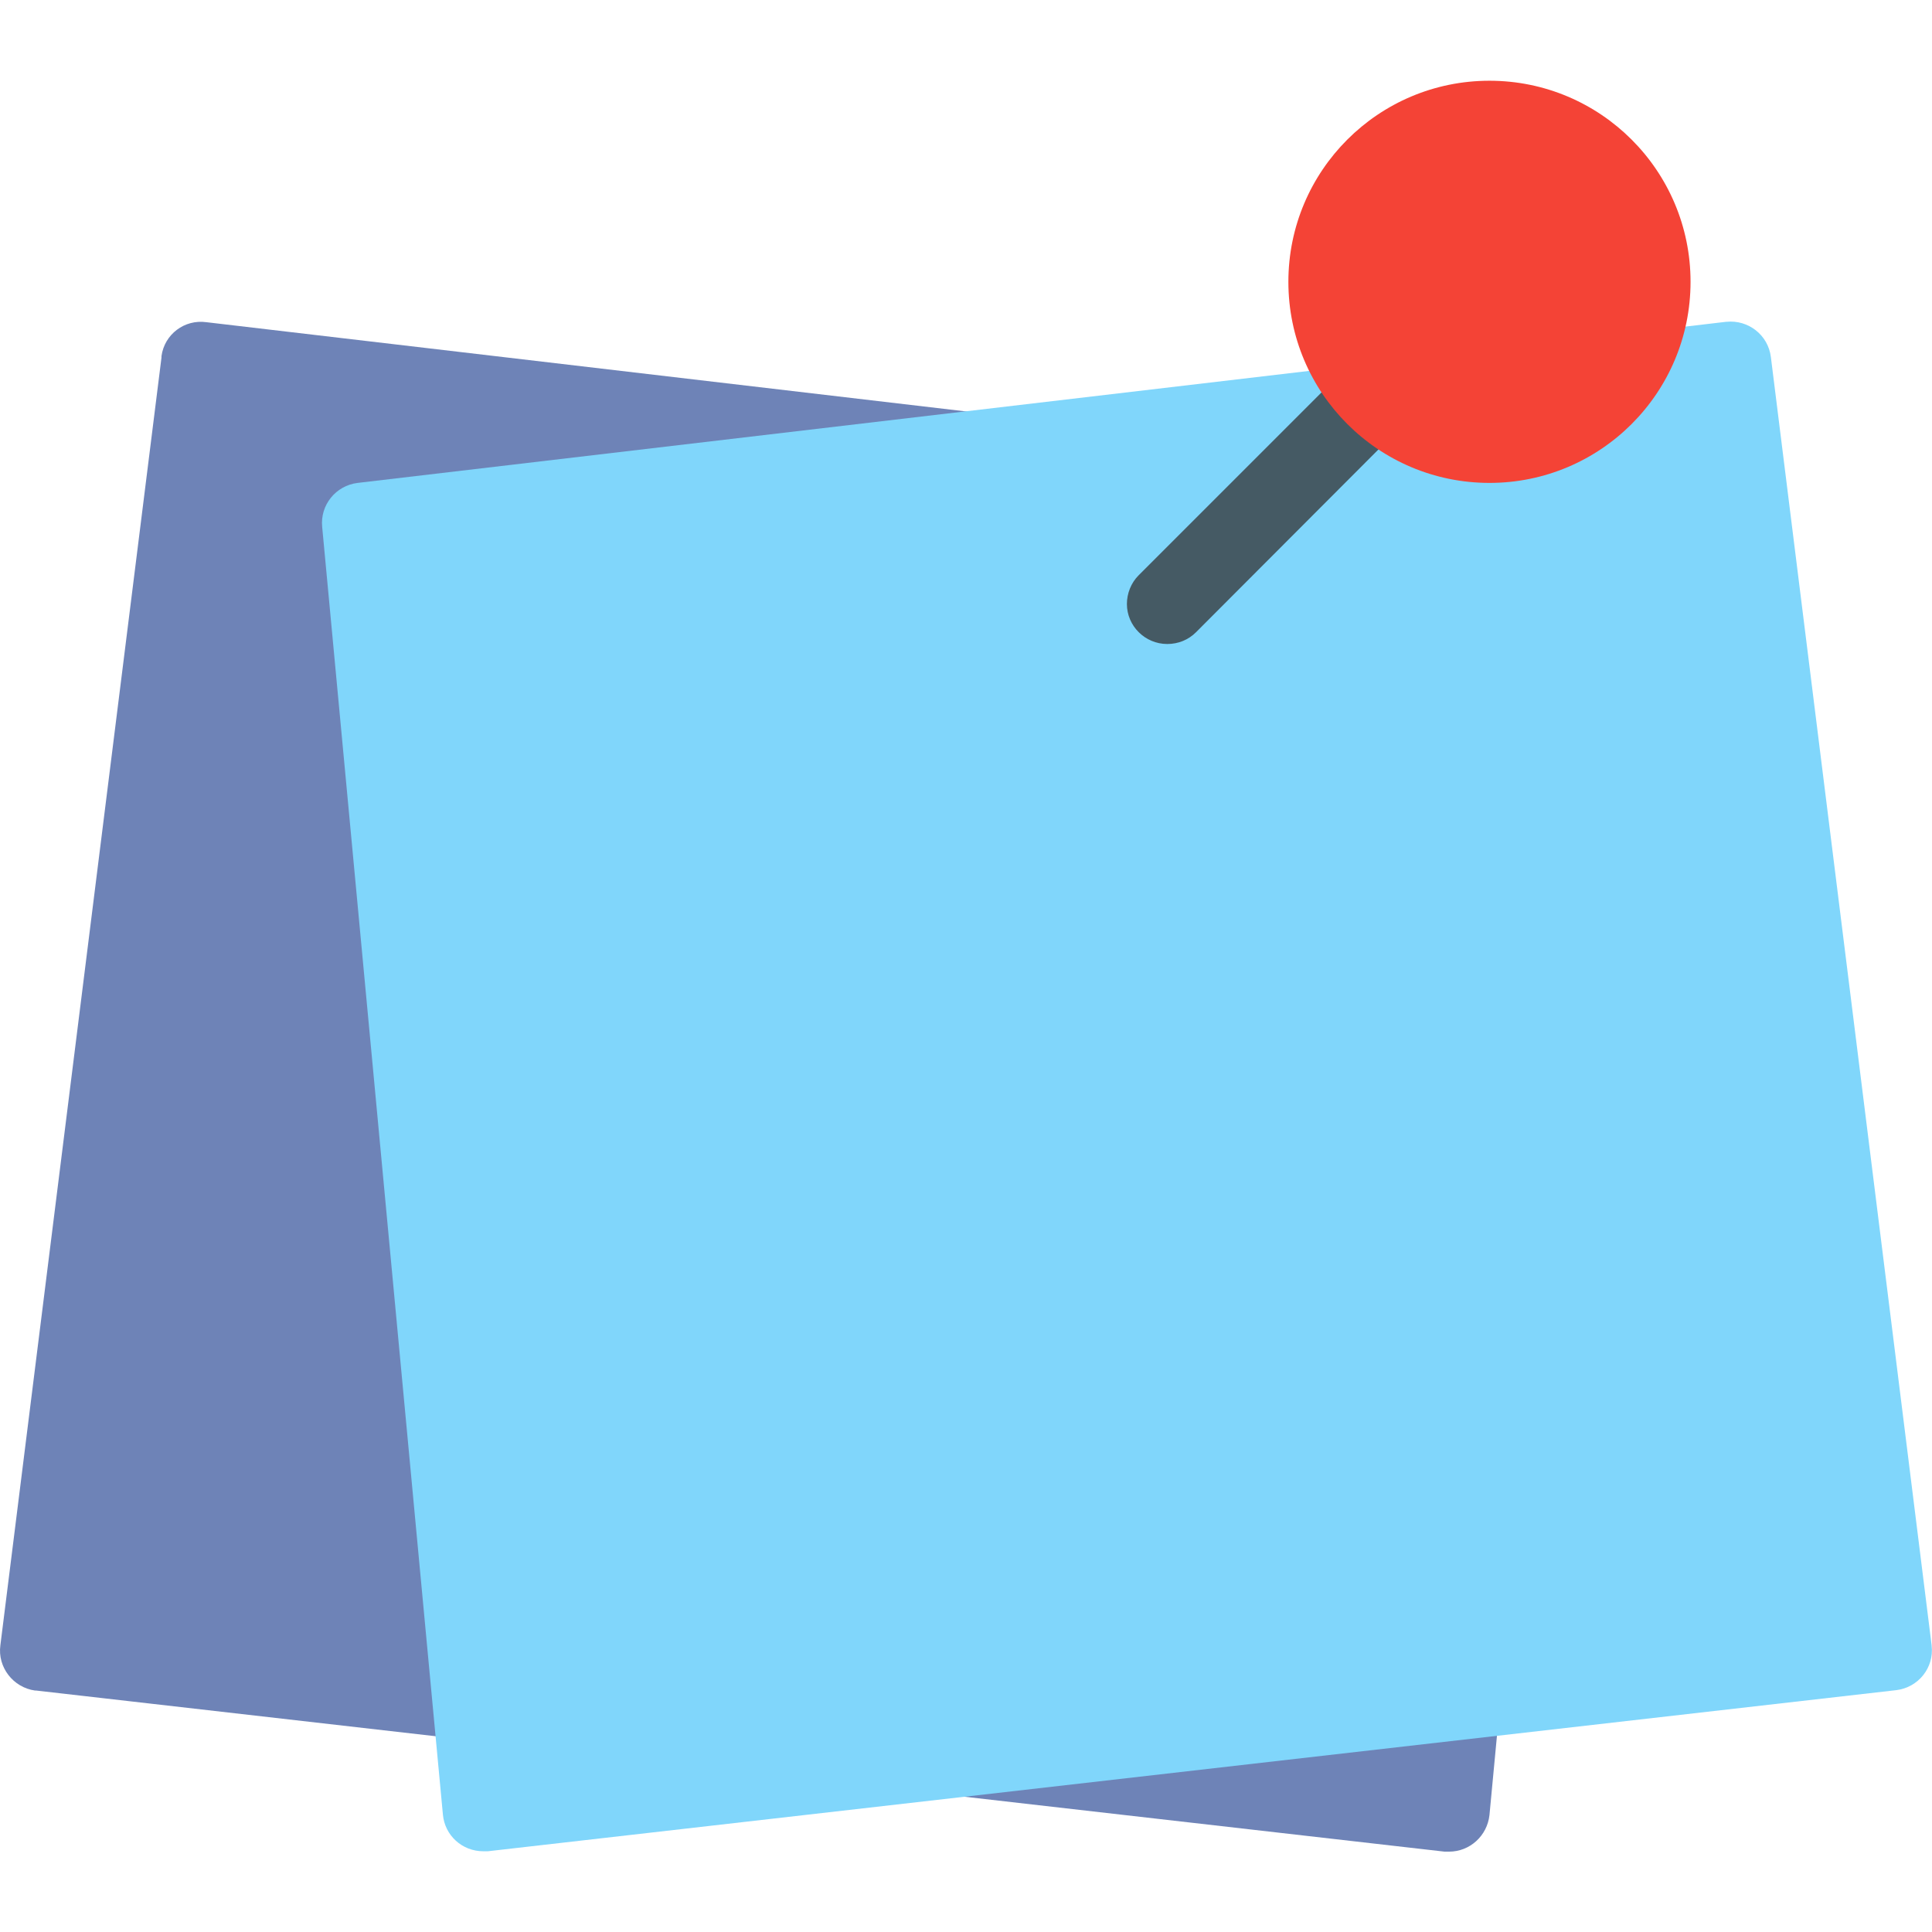
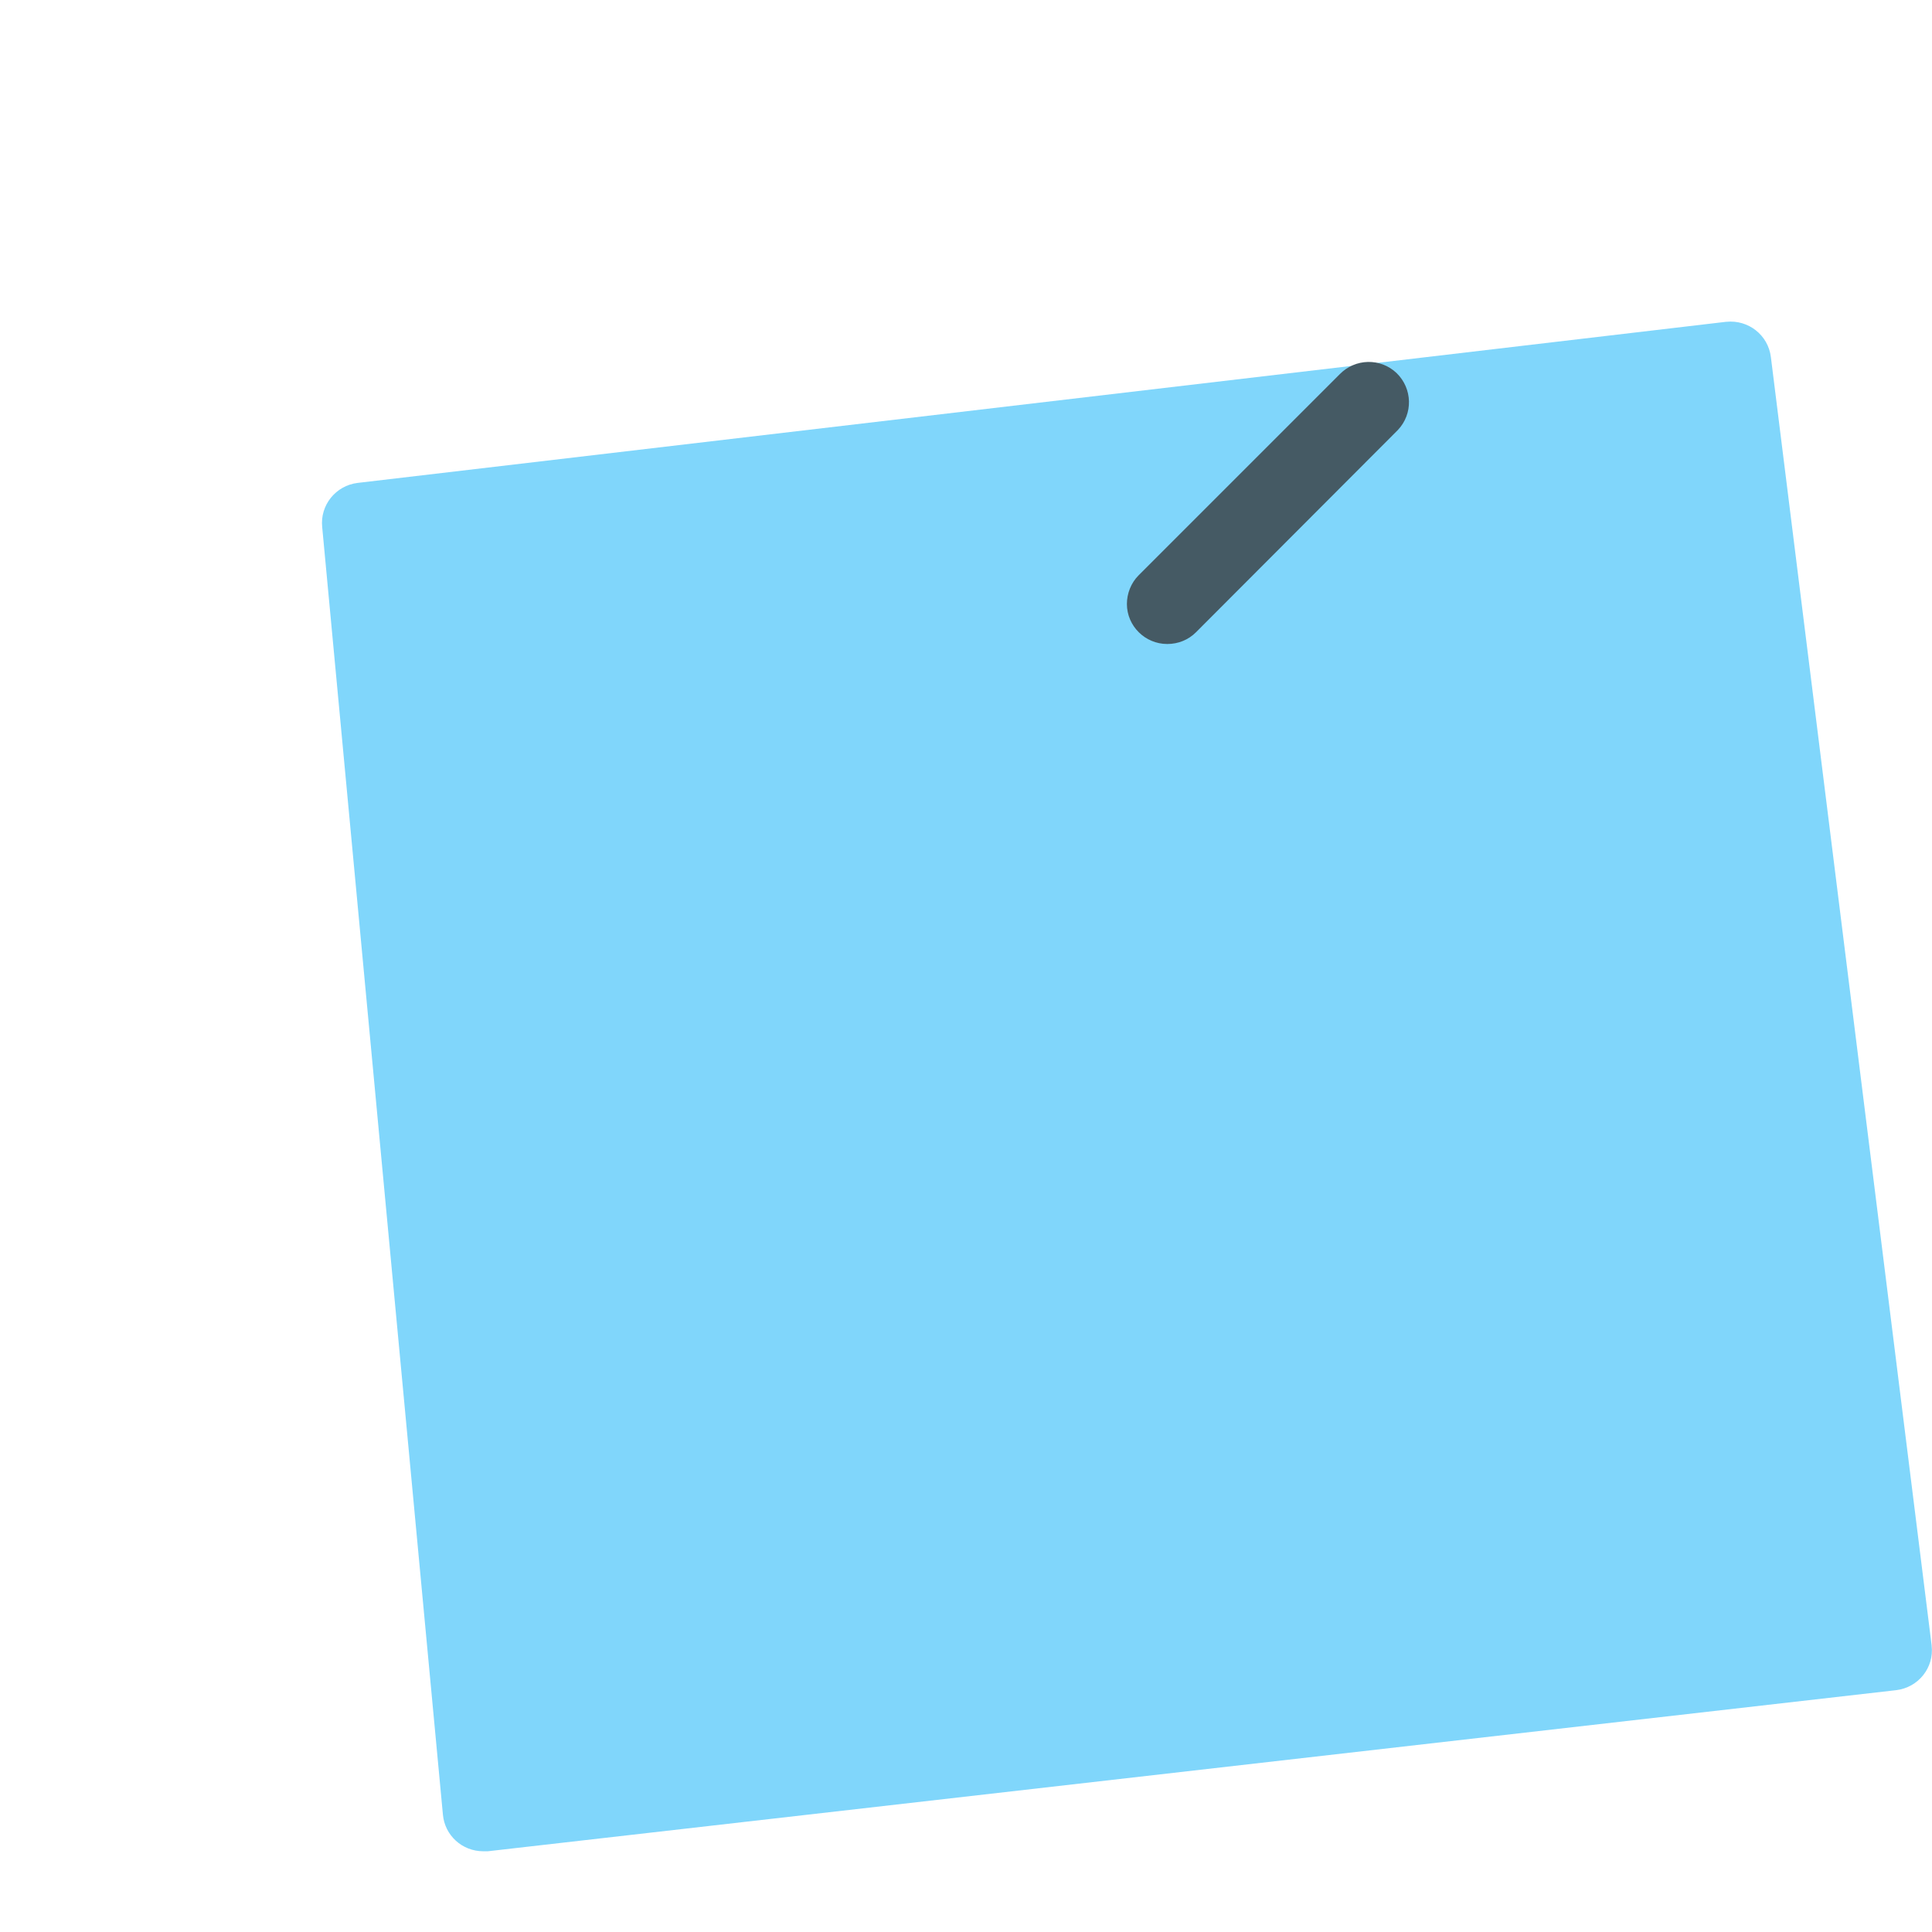
<svg xmlns="http://www.w3.org/2000/svg" version="1.1" id="Capa_1" x="0px" y="0px" viewBox="0 0 512.1 512.1" style="enable-background:new 0 0 512.1 512.1;" xml:space="preserve">
  <style type="text/css">
	.st0{fill:#6E83B7;}
	.st1{fill:#80D6FB;}
	.st2{fill:#455A64;}
	.st3{fill:#F44336;}
</style>
-   <path class="st0" d="M396.8,446.6L266,115.9c-1.4-3.6-4.8-6.2-8.7-6.7L54.7,85.4c-5.8-0.8-11.1,3.2-11.9,9c0,0.1,0,0.3,0,0.4  L0.1,436.1c-0.8,5.8,3.4,11.2,9.2,12c0.1,0,0.2,0,0.3,0l373.3,42.7h1.2c5.5,0,10.1-4.2,10.7-9.7l2.8-29.6  C397.7,449.8,397.4,448.1,396.8,446.6z" />
  <path class="st1" d="M469.4,94.7c-0.7-5.9-6-10-11.8-9.4c0,0-0.1,0-0.1,0l-91.7,10.8L94.8,128c-5.8,0.7-10,5.9-9.4,11.7l32,341.3  c0.5,5.5,5.1,9.7,10.7,9.7h1.2L502.6,448c5.9-0.7,10.1-6,9.4-11.8c0,0,0-0.1,0-0.1L469.4,94.7z" />
  <path class="st2" d="M309.4,170.7c-5.9,0-10.7-4.8-10.7-10.6c0-2.8,1.1-5.6,3.1-7.6l53.3-53.3c4.1-4.2,10.8-4.4,15.1-0.3  c4.2,4.1,4.4,10.8,0.3,15.1c-0.1,0.1-0.2,0.2-0.3,0.3L317,167.6C315,169.6,312.3,170.7,309.4,170.7z" />
-   <circle class="st3" cx="394.8" cy="74.7" r="53.3" />
</svg>